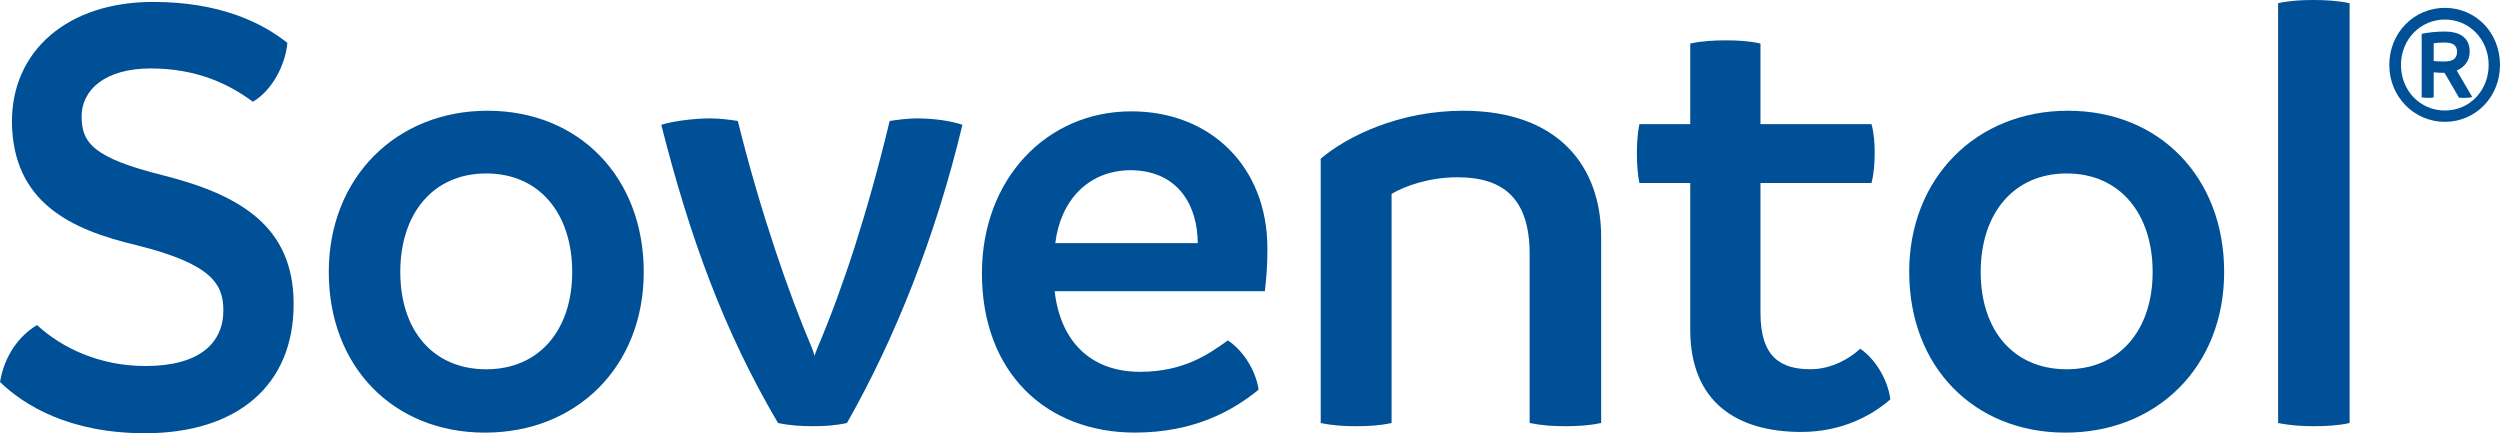
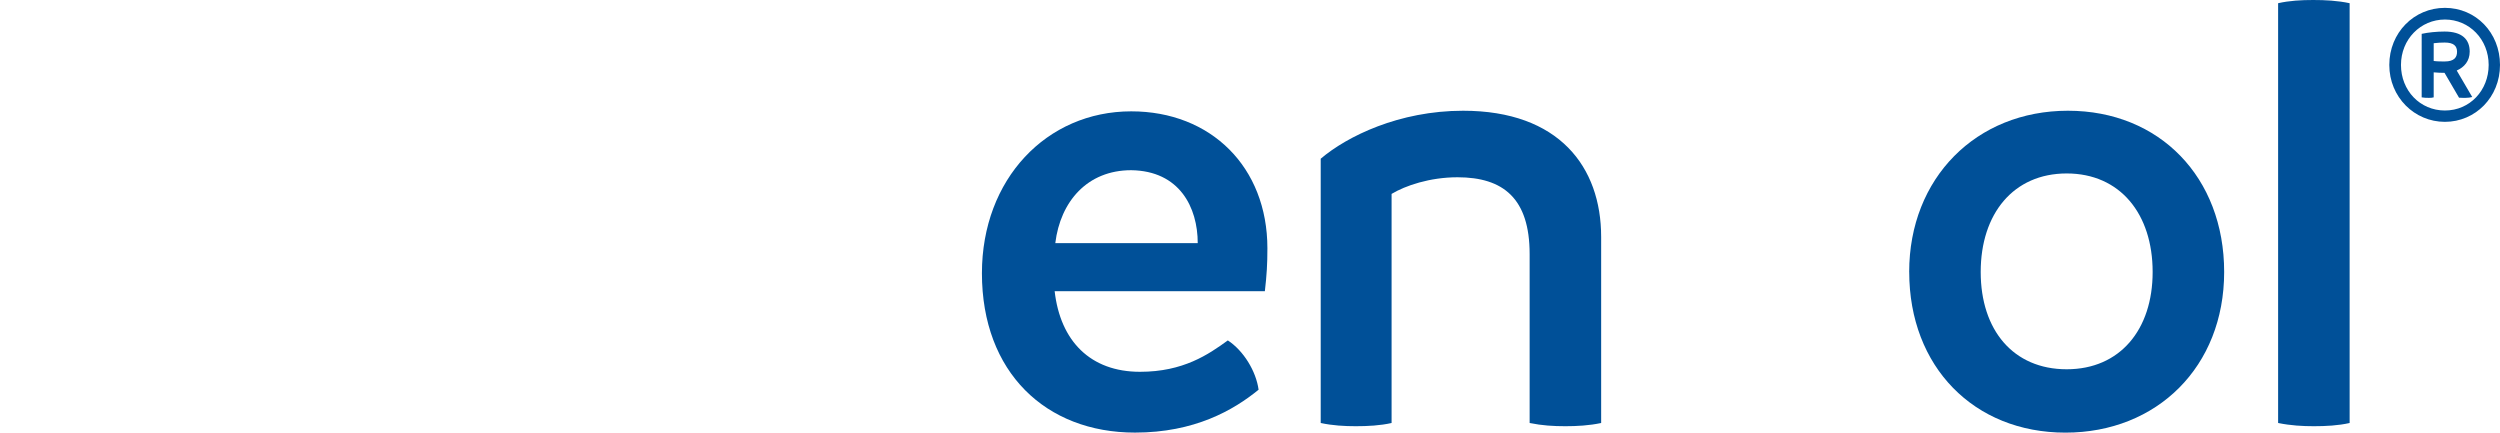
<svg xmlns="http://www.w3.org/2000/svg" id="Logo" viewBox="0 0 661.71 114.67">
  <defs>
    <style>
      .cls-1 {
        fill: #005098;
      }
    </style>
  </defs>
-   <path class="cls-1" d="M0,101.12c1.16-6.94,4.98-12.2,9.8-15.08,6.64,6.11,16.61,10.84,28.72,10.84,14.29,0,20.6-6.09,20.6-14.74,0-7.11-3.32-12.36-23.08-17.27C18.93,60.81,3.32,53.7,3.16,32.18,3.16,13.38,17.94,.51,40.52,.51c17.6,0,28.72,5.42,35.54,10.84-.5,5.93-4.15,12.7-9.13,15.58-6.65-4.91-15.11-8.81-27.07-8.81s-18.26,5.59-18.26,12.71,3.32,11.01,21.58,15.58c20.76,5.25,34.38,13.72,34.54,33.71,.17,22.02-15.11,34.55-39.35,34.55-20.09,0-32.05-7.45-38.36-13.55Z" />
-   <path class="cls-1" d="M87.02,71.99c0-24.9,17.77-42.68,42.02-42.68s41.35,17.62,41.35,42.68-17.76,42.52-42.02,42.52-41.35-17.45-41.35-42.52Zm64.43,0c0-15.41-8.63-26.08-22.75-26.08s-22.75,10.67-22.75,26.08,8.63,25.75,22.75,25.75,22.75-10.5,22.75-25.75Z" />
-   <path class="cls-1" d="M254.74,33.03c-7.14,29.81-17.94,56.74-30.56,78.93-2.99,.68-6.15,.85-8.97,.85-2.99,0-6.14-.17-9.29-.85-14.45-24.56-23.42-49.46-30.89-78.93,2.66-.85,8.14-1.69,12.96-1.69,2.49,0,5.15,.34,7.3,.68,5.98,24.22,13.78,46.41,19.43,59.62,.34,.85,.67,1.7,.83,2.55l1-2.55c6.48-15.24,13.12-35.4,18.93-59.62,2.16-.34,4.81-.68,7.31-.68,4.48,0,8.97,.68,11.96,1.69Z" />
  <path class="cls-1" d="M334.78,77.07h-55.63c1.5,13.21,9.47,21.34,22.59,21.34,11.46,0,18.11-4.58,23.25-8.31,4.15,2.72,7.47,8.13,8.14,13.05-6.64,5.42-16.94,11.35-32.72,11.35-23.58,0-40.51-15.93-40.51-42.18,0-24.9,17.1-42.85,39.52-42.85,21.09,0,36.04,14.74,36.04,36.25,0,4.24-.17,6.94-.67,11.35Zm-17.76-12.71c0-9.49-4.82-19.14-17.61-19.31-11.62,0-18.76,8.3-20.09,19.31h37.7Z" />
  <path class="cls-1" d="M423.8,62.67v49.29c-3.16,.68-6.48,.85-9.47,.85-3.16,0-6.14-.17-9.46-.85v-44.71c0-14.74-6.98-20.33-19.1-20.33-7.3,0-13.78,2.2-17.44,4.4v60.64c-2.99,.68-6.31,.85-9.47,.85-2.99,0-6.14-.17-9.29-.85V42.01c6.97-5.93,20.75-12.7,37.69-12.7,25.41,0,36.54,14.91,36.54,33.37Z" />
-   <path class="cls-1" d="M500.35,105.69c-4.81,4.24-12.79,8.64-23.58,8.64-16.94,0-29.39-7.79-29.39-27.1V48.44h-13.46c-.5-2.54-.66-5.08-.66-7.96,0-2.54,.16-5.08,.66-7.62h13.46V11.52c3.15-.68,6.31-.84,9.46-.84s6.14,.17,9.13,.84v21.34h29.39c.67,2.54,.83,5.08,.83,7.62,0,2.71-.16,5.25-.83,7.96h-29.39v34.38c0,11.85,5.48,14.91,13.28,14.91,5.65,0,10.63-3.05,13.12-5.43,3.98,2.71,7.3,8.13,7.97,13.38Z" />
  <path class="cls-1" d="M505.33,71.99c0-24.9,17.77-42.68,42.02-42.68s41.35,17.62,41.35,42.68-17.77,42.52-42.01,42.52-41.35-17.45-41.35-42.52Zm64.44,0c0-15.41-8.64-26.08-22.75-26.08s-22.76,10.67-22.76,26.08,8.64,25.75,22.76,25.75,22.75-10.5,22.75-25.75Z" />
  <path class="cls-1" d="M602.98,111.96V.85c2.99-.68,6.14-.85,9.3-.85s6.47,.17,9.63,.85V111.96c-2.98,.68-6.31,.85-9.46,.85-2.99,0-6.14-.17-9.46-.85Z" />
  <path class="cls-1" d="M661.71,17.19c0,8.54-6.53,15.06-14.58,15.06s-14.72-6.53-14.72-15.06,6.54-15.11,14.72-15.11,14.58,6.57,14.58,15.11Zm-3,0c0-6.79-5.14-12.02-11.58-12.02s-11.63,5.23-11.63,12.02,5.05,12.06,11.63,12.06,11.58-5.31,11.58-12.06Zm-8.45,1.48l4.1,7.01c-.53,.13-1.05,.22-1.75,.22-.52,0-1.31,0-1.74-.04l-3.84-6.58c-.91,0-1.92-.04-2.87-.13v6.62c-.43,.13-.82,.13-1.26,.13-.61,0-1.22,0-1.92-.13V8.96c1.7-.39,4.06-.61,6.05-.61,4.66,0,6.66,2.09,6.66,5.31,0,2.49-1.44,4.14-3.44,5.01Zm-6.1-2.53c1,.13,1.96,.13,2.91,.13,2.57,0,3.27-1.13,3.27-2.57,0-1.52-.87-2.44-3.27-2.44-.91,0-1.91,.05-2.91,.18v4.71Z" />
</svg>